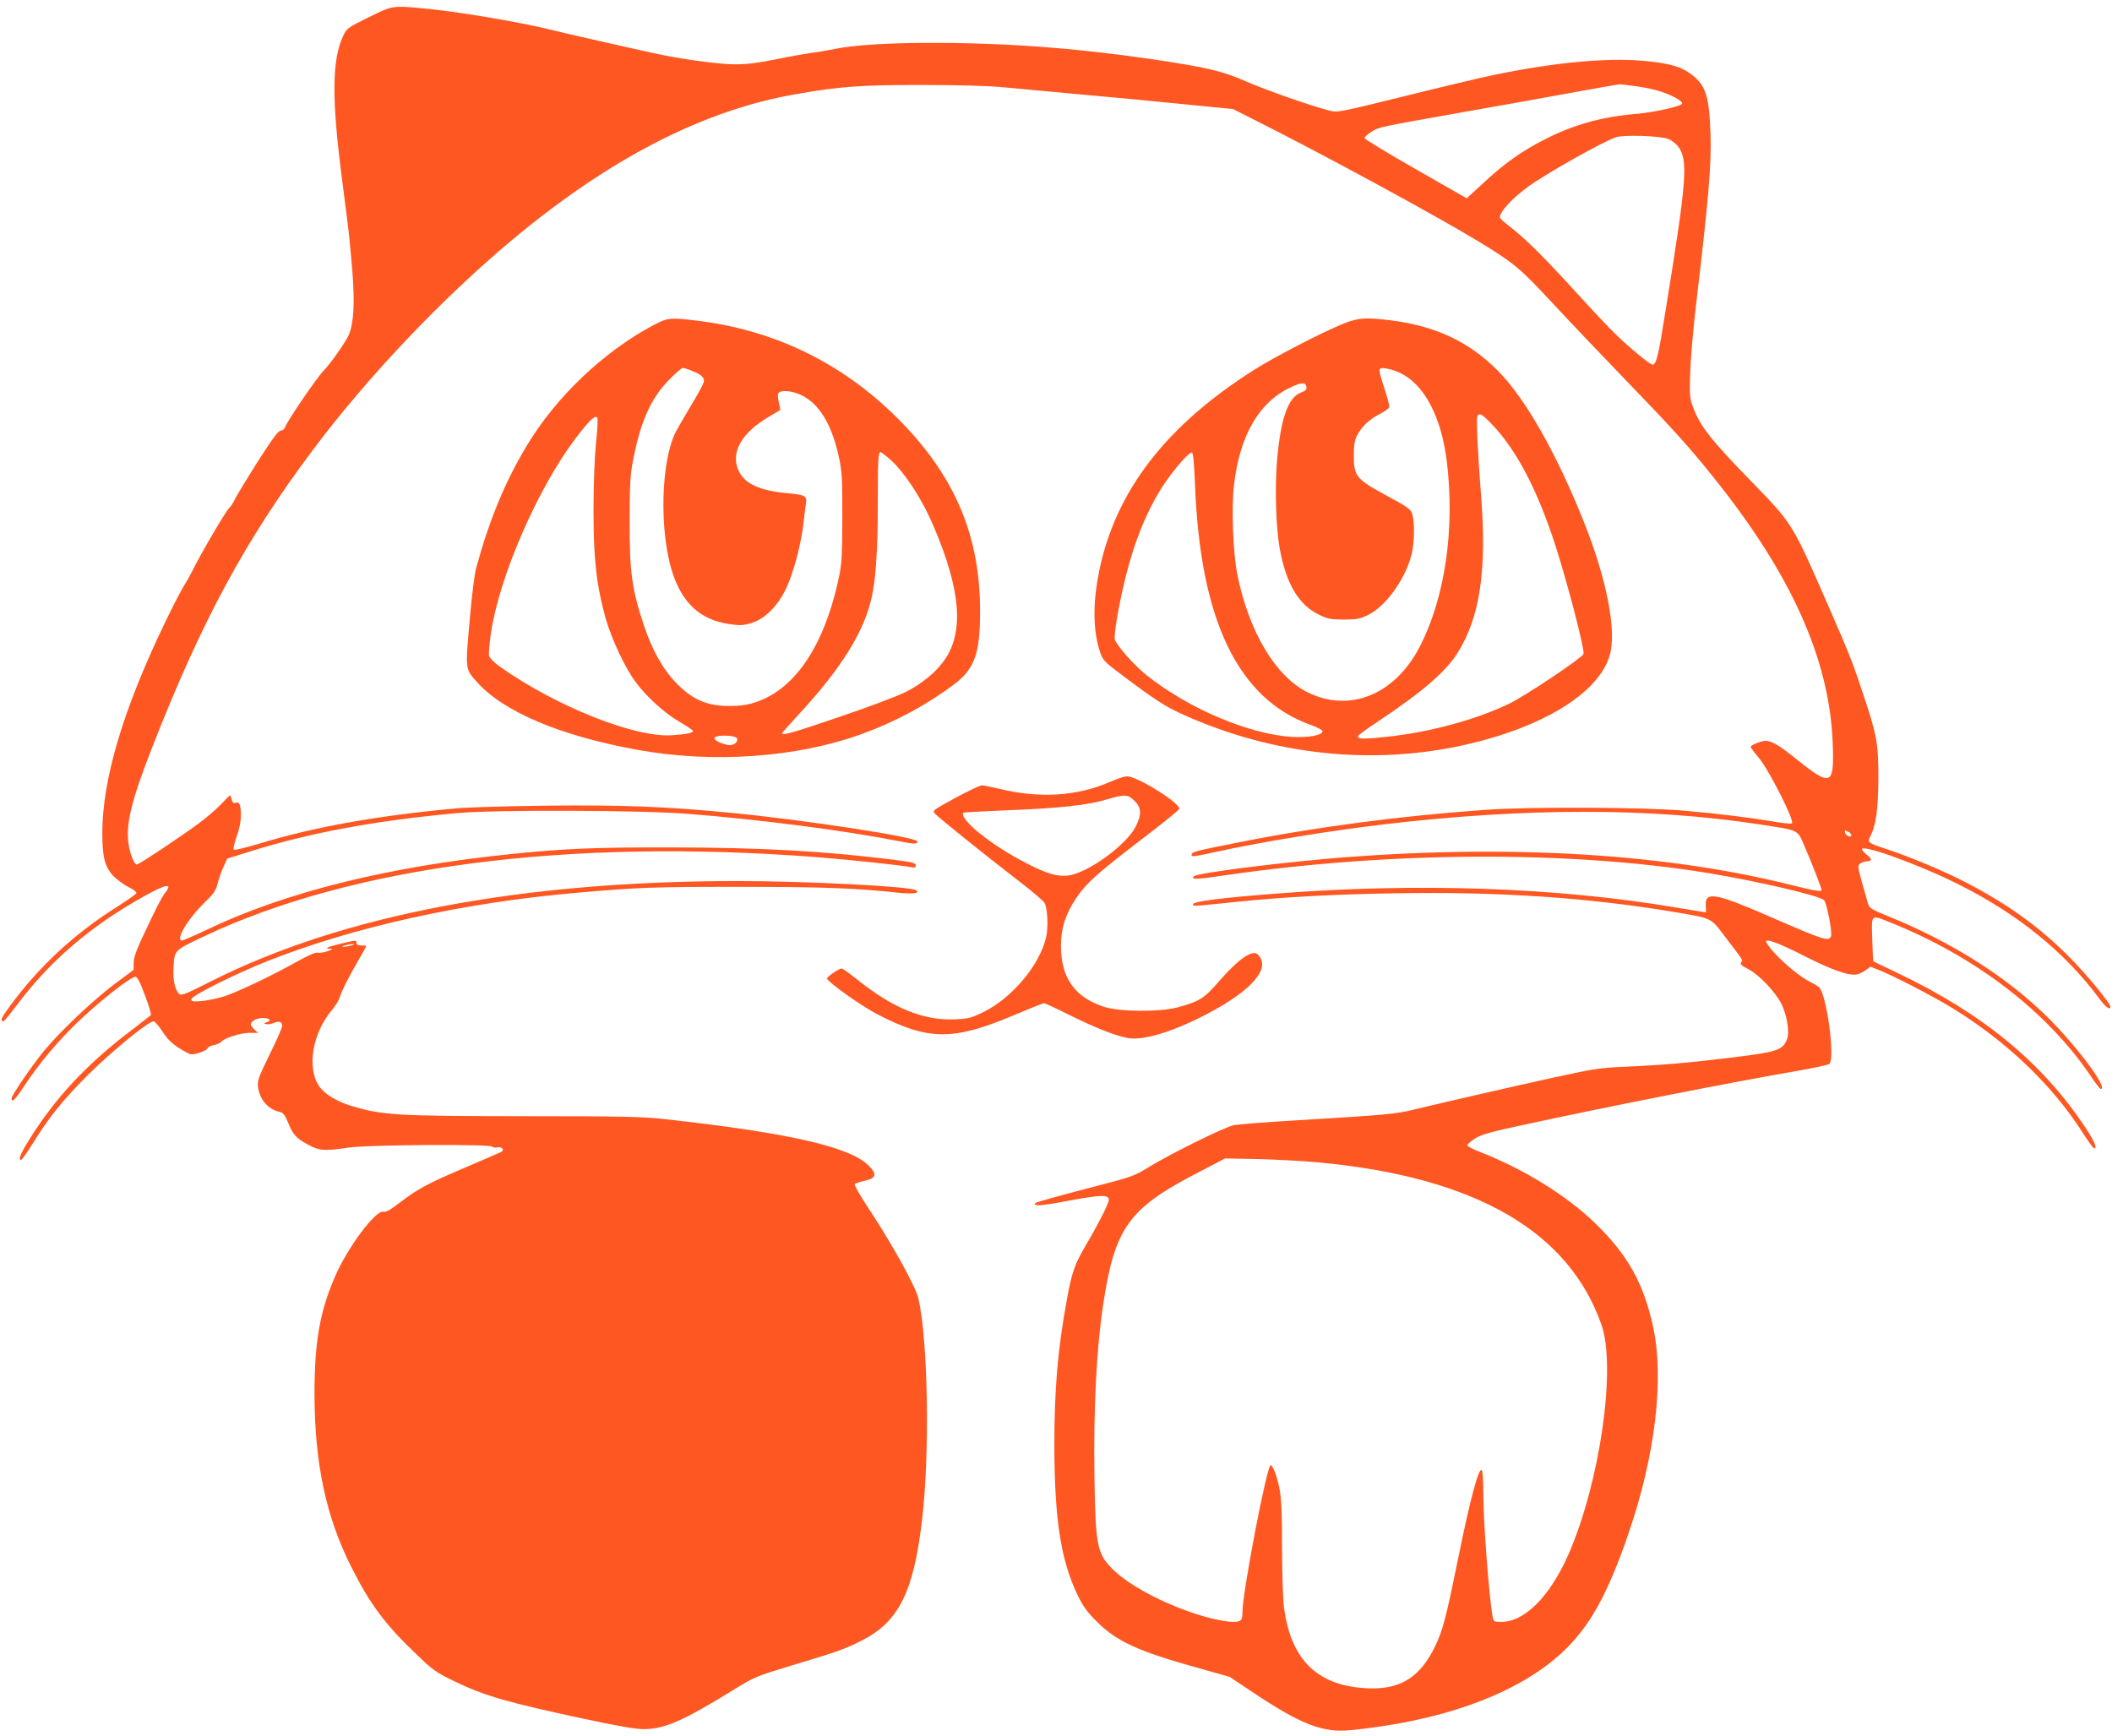
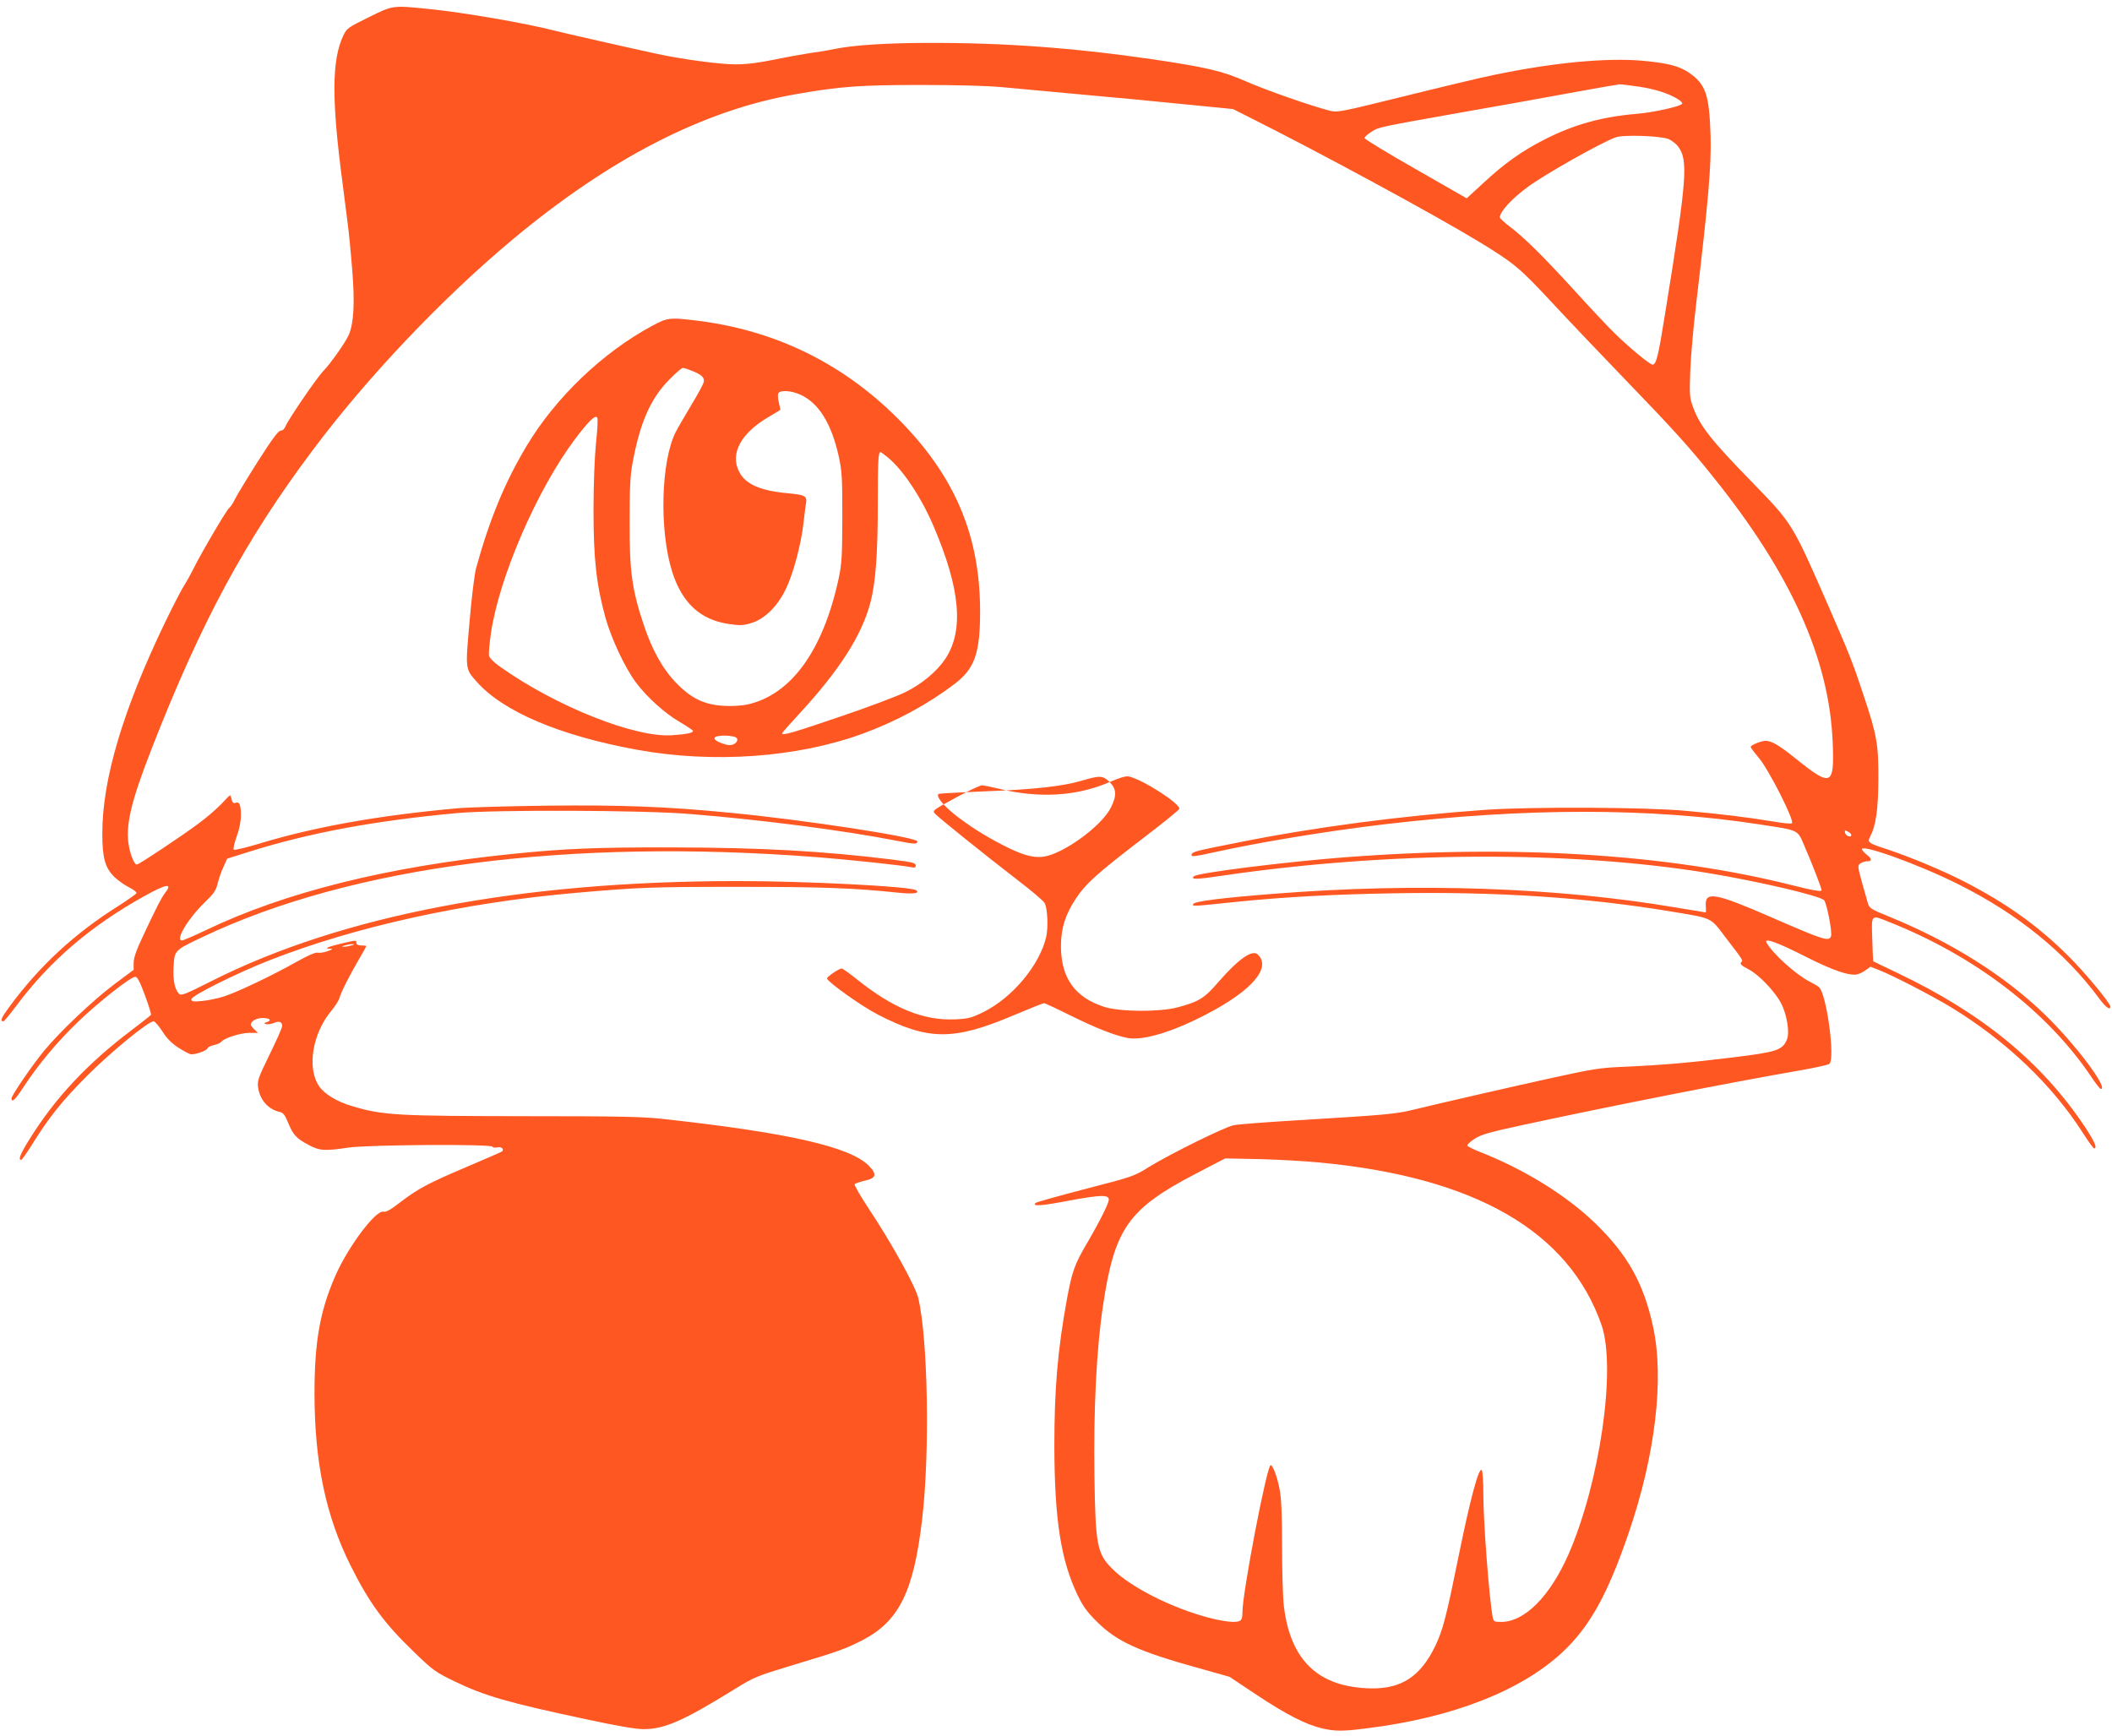
<svg xmlns="http://www.w3.org/2000/svg" version="1.0" width="1280pt" height="1052pt" viewBox="0 0 1280 1052" preserveAspectRatio="xMidYMid meet">
  <g transform="translate(0,1052) scale(0.1,-0.1)" fill="#ff5722" stroke="none">
    <path d="M2234 10415 c-126 -62 -133 -67 -154 -112 -69 -147 -71 -384 -5 -885 8 -65 22 -171 30 -235 9 -65 22 -201 30 -303 16 -195 9 -316 -20 -387 -18 -43 -110 -175 -155 -221 -41 -42 -215 -298 -230 -336 -6 -16 -17 -26 -29 -26 -14 0 -52 -51 -141 -191 -67 -106 -129 -208 -138 -228 -9 -20 -25 -43 -34 -51 -19 -17 -175 -283 -217 -370 -15 -30 -40 -75 -56 -100 -16 -25 -68 -126 -116 -225 -253 -526 -379 -948 -379 -1276 0 -150 17 -209 74 -265 24 -22 64 -51 90 -63 26 -13 45 -28 43 -34 -1 -5 -48 -38 -102 -73 -273 -171 -485 -367 -668 -616 -51 -69 -58 -88 -36 -88 4 0 39 42 77 93 204 273 450 484 777 666 133 74 174 81 126 20 -23 -30 -52 -87 -130 -253 -45 -95 -61 -140 -61 -172 l0 -42 -118 -88 c-129 -97 -331 -288 -425 -403 -74 -90 -197 -270 -197 -288 0 -30 23 -8 76 74 90 136 201 269 326 389 123 119 320 274 348 274 12 0 28 -30 58 -111 23 -61 39 -115 37 -120 -3 -4 -56 -46 -118 -93 -269 -203 -465 -413 -621 -665 -53 -85 -67 -121 -48 -121 5 0 35 43 68 96 100 161 181 263 338 420 144 143 365 324 397 324 8 0 31 -28 53 -61 28 -44 56 -72 99 -100 33 -21 67 -39 76 -39 33 0 92 22 98 35 2 8 20 17 39 21 18 3 38 12 45 20 19 23 117 54 171 54 l52 0 -22 20 c-12 12 -22 25 -22 30 0 20 34 40 70 40 45 0 60 -14 27 -25 -19 -6 -20 -8 -4 -12 10 -3 31 1 47 7 33 14 50 7 50 -19 0 -10 -34 -87 -76 -172 -68 -140 -75 -158 -70 -198 10 -77 62 -136 134 -151 18 -4 30 -20 48 -64 30 -74 50 -96 124 -135 67 -36 96 -38 245 -16 121 17 860 22 870 5 3 -6 17 -7 30 -4 26 6 45 -14 24 -27 -8 -4 -106 -47 -219 -95 -226 -96 -288 -129 -400 -215 -54 -42 -82 -57 -96 -53 -47 12 -218 -217 -294 -394 -92 -212 -124 -397 -124 -712 1 -416 69 -741 221 -1043 112 -224 203 -348 388 -525 109 -106 126 -117 239 -172 182 -88 319 -128 793 -229 196 -42 304 -61 353 -61 127 0 240 49 550 241 120 74 134 80 345 144 293 88 325 100 430 153 224 115 313 296 364 737 47 400 35 1086 -23 1335 -16 72 -162 335 -298 540 -53 80 -93 149 -88 153 4 5 32 14 61 21 70 15 76 39 23 92 -115 114 -484 198 -1234 281 -131 15 -262 18 -850 18 -776 1 -859 5 -1046 61 -92 27 -168 73 -201 122 -74 111 -39 320 76 457 23 28 44 61 48 75 8 33 62 140 118 235 25 42 45 79 45 81 0 2 -13 4 -30 4 -20 0 -30 5 -30 15 0 18 2 18 -93 -4 -83 -20 -106 -31 -66 -31 19 -1 15 -4 -16 -15 -22 -8 -49 -12 -60 -9 -13 3 -57 -16 -125 -54 -149 -84 -363 -186 -445 -212 -38 -12 -98 -24 -132 -27 -54 -5 -63 -3 -63 11 0 21 271 156 466 233 522 206 1188 353 1869 412 375 33 465 36 975 36 508 0 710 -7 979 -36 88 -9 131 -2 102 16 -38 23 -667 55 -1081 55 -1312 0 -2395 -206 -3188 -606 -156 -79 -184 -90 -196 -78 -27 26 -39 85 -34 167 6 98 5 97 176 178 903 430 2217 600 3722 484 194 -15 520 -50 573 -61 20 -4 27 -2 27 9 0 17 -15 21 -140 37 -421 52 -796 73 -1335 74 -463 1 -655 -7 -975 -40 -748 -76 -1371 -231 -1849 -460 -74 -35 -140 -64 -148 -64 -43 0 36 132 137 230 56 54 69 73 79 115 7 28 22 73 35 100 l23 51 134 42 c362 114 759 188 1259 234 228 21 1124 18 1405 -5 431 -34 945 -101 1250 -161 117 -23 135 -24 135 -6 0 26 -685 131 -1135 174 -387 38 -667 48 -1110 43 -236 -3 -482 -10 -545 -16 -481 -44 -864 -112 -1205 -216 -77 -23 -144 -39 -148 -35 -5 4 3 40 17 79 17 46 26 93 26 129 0 65 -9 85 -33 76 -12 -4 -18 1 -23 20 -3 14 -8 26 -10 26 -2 0 -25 -23 -51 -51 -26 -28 -88 -82 -138 -119 -99 -74 -363 -250 -376 -250 -14 0 -37 53 -48 113 -22 121 12 268 140 594 298 763 564 1257 973 1803 331 443 785 921 1211 1277 592 494 1159 785 1717 882 269 47 388 56 758 56 217 0 407 -5 490 -13 74 -7 284 -26 465 -43 182 -16 467 -43 634 -60 l304 -30 101 -51 c420 -210 1119 -589 1386 -751 218 -133 247 -157 450 -375 106 -114 306 -324 444 -467 287 -297 387 -408 530 -587 470 -585 702 -1100 723 -1604 11 -269 -6 -277 -226 -100 -98 79 -145 106 -180 106 -27 0 -91 -26 -91 -37 0 -4 23 -35 51 -68 60 -72 218 -383 199 -395 -6 -4 -57 1 -113 11 -152 25 -320 46 -533 65 -237 22 -939 25 -1209 6 -521 -37 -1042 -106 -1500 -198 -258 -51 -277 -56 -283 -72 -5 -17 10 -15 139 13 276 61 689 129 1029 169 857 101 1612 101 2270 0 253 -39 231 -28 280 -141 38 -87 100 -246 100 -258 0 -11 -49 -3 -179 30 -751 189 -1681 247 -2701 170 -365 -28 -904 -95 -924 -116 -22 -21 13 -20 181 5 998 146 2092 152 2933 15 298 -49 677 -137 705 -165 16 -16 51 -195 42 -218 -13 -34 -39 -26 -372 119 -331 144 -392 154 -387 66 2 -23 1 -41 0 -41 -2 0 -84 14 -182 30 -723 122 -1566 151 -2421 84 -327 -25 -498 -47 -503 -63 -5 -15 -19 -16 271 14 287 29 586 45 952 51 620 11 1169 -26 1682 -112 245 -41 228 -33 319 -153 114 -149 108 -139 96 -154 -8 -10 2 -19 44 -41 63 -33 157 -130 197 -204 36 -67 55 -178 37 -222 -27 -65 -60 -76 -330 -109 -260 -32 -421 -46 -665 -57 -131 -5 -183 -13 -415 -64 -282 -62 -690 -156 -855 -196 -106 -26 -160 -31 -705 -64 -184 -11 -357 -24 -384 -30 -57 -12 -382 -173 -513 -253 -89 -56 -98 -59 -385 -133 -161 -42 -297 -80 -302 -85 -23 -22 35 -18 202 14 194 36 242 37 242 6 0 -22 -55 -132 -135 -269 -73 -124 -88 -168 -119 -335 -56 -307 -76 -543 -76 -889 1 -448 40 -695 142 -906 32 -66 58 -102 117 -160 120 -119 250 -179 615 -280 l188 -53 165 -110 c180 -119 295 -178 394 -202 81 -19 128 -19 281 1 510 64 923 225 1174 457 167 155 277 352 405 727 161 469 216 933 148 1247 -57 265 -154 438 -352 630 -174 168 -429 326 -697 431 -41 16 -76 34 -77 39 -2 6 18 24 44 41 40 26 90 40 303 86 519 112 1239 254 1655 326 99 17 186 36 192 42 37 31 -18 432 -64 466 -10 8 -36 23 -58 34 -84 44 -221 168 -259 235 -18 32 66 2 233 -83 167 -85 272 -121 318 -109 14 3 37 15 52 26 l27 20 51 -20 c87 -34 322 -156 436 -225 334 -203 616 -472 802 -765 32 -50 62 -91 66 -91 22 0 4 40 -55 130 -261 392 -622 688 -1136 933 -80 38 -146 70 -147 71 -1 1 -4 61 -6 134 -5 154 -10 149 105 103 515 -205 949 -536 1216 -928 30 -46 59 -83 64 -83 50 0 -155 273 -340 452 -245 237 -571 441 -944 593 -106 43 -118 50 -127 79 -5 17 -22 76 -37 130 -26 96 -26 100 -9 113 11 7 29 13 42 13 29 0 29 14 0 37 -13 10 -27 24 -31 32 -28 45 335 -84 584 -209 358 -179 642 -409 849 -687 41 -57 71 -79 71 -54 0 21 -152 205 -254 306 -180 180 -370 316 -618 445 -138 72 -340 156 -488 205 -109 36 -114 39 -95 76 34 65 48 161 49 344 1 212 -8 267 -89 509 -65 198 -85 248 -219 555 -213 487 -213 487 -450 731 -259 265 -326 351 -367 468 -19 51 -20 73 -15 212 3 85 19 270 36 410 75 635 92 835 87 1020 -8 246 -29 309 -130 379 -60 41 -130 59 -284 73 -220 19 -545 -12 -903 -87 -69 -14 -309 -71 -534 -127 -401 -99 -411 -101 -460 -88 -110 28 -385 124 -505 177 -143 63 -240 85 -561 133 -488 71 -912 102 -1385 100 -236 -1 -434 -14 -542 -36 -43 -9 -107 -20 -143 -24 -36 -5 -132 -22 -215 -39 -107 -22 -178 -31 -249 -31 -93 0 -326 31 -476 64 -167 36 -568 127 -618 140 -178 46 -551 110 -757 131 -230 23 -221 24 -371 -50z m7697 -420 c100 -15 180 -40 238 -76 19 -11 30 -24 25 -29 -18 -17 -171 -51 -275 -60 -214 -18 -384 -66 -561 -157 -136 -69 -242 -145 -369 -263 l-100 -92 -309 177 c-171 97 -310 182 -310 188 0 7 19 24 43 39 45 28 29 25 552 118 279 49 324 57 720 129 116 21 219 39 230 40 11 0 63 -6 116 -14z m182 -318 c18 -8 43 -27 55 -42 65 -83 57 -192 -74 -1000 -44 -277 -56 -325 -79 -325 -15 0 -139 102 -223 184 -35 33 -146 151 -246 261 -198 217 -310 327 -399 394 -31 24 -57 48 -57 53 0 36 75 117 175 189 104 76 434 262 525 296 46 18 274 10 323 -10z m1107 -4218 c0 -18 -35 -5 -38 14 -3 16 -1 17 17 7 12 -6 21 -15 21 -21z m-9090 -669 c-14 -4 -34 -8 -45 -8 -16 0 -15 2 5 8 14 4 34 8 45 8 16 0 15 -2 -5 -8z m5870 -1316 c940 -89 1508 -416 1706 -984 91 -261 -10 -957 -201 -1393 -112 -253 -265 -407 -406 -407 -45 0 -47 1 -53 33 -21 114 -56 571 -56 737 0 74 -4 141 -9 149 -17 26 -70 -171 -141 -521 -75 -369 -95 -447 -141 -543 -89 -185 -204 -261 -390 -258 -317 6 -488 167 -528 498 -6 50 -11 212 -11 362 0 195 -4 292 -15 347 -14 75 -41 146 -54 146 -23 0 -171 -774 -171 -890 0 -52 -8 -60 -60 -60 -26 0 -91 11 -143 25 -222 58 -475 185 -585 296 -93 92 -103 144 -109 559 -6 407 12 777 53 1044 69 459 153 579 553 788 l186 97 205 -4 c113 -3 279 -12 370 -21z" />
    <path d="M3954 8546 c-300 -161 -585 -433 -762 -728 -132 -220 -226 -448 -307 -743 -9 -33 -27 -177 -39 -320 -26 -294 -27 -288 44 -368 160 -180 503 -326 970 -411 460 -84 969 -48 1365 96 208 76 397 179 561 303 121 93 154 185 154 439 0 447 -144 799 -464 1134 -347 362 -774 574 -1271 631 -146 17 -161 15 -251 -33z m238 -273 c60 -23 80 -42 73 -70 -3 -12 -37 -75 -76 -139 -38 -64 -81 -137 -94 -163 -90 -178 -100 -597 -21 -847 60 -189 171 -291 344 -316 66 -10 86 -9 136 6 80 24 159 101 210 209 44 91 92 271 106 400 6 51 12 103 15 117 7 44 -6 51 -115 61 -163 15 -252 55 -290 129 -57 111 10 235 180 334 36 21 66 39 68 41 2 2 -2 21 -7 43 -6 22 -8 47 -5 56 9 24 80 20 139 -8 108 -51 183 -173 227 -366 21 -96 23 -128 23 -375 -1 -243 -3 -281 -23 -375 -95 -436 -289 -702 -553 -760 -32 -7 -93 -11 -141 -8 -117 6 -197 44 -287 136 -84 86 -148 200 -200 356 -71 214 -86 321 -85 621 0 203 3 281 17 355 45 247 109 393 221 507 39 40 77 73 84 73 6 0 31 -7 54 -17z m-580 -438 c-8 -84 -15 -246 -15 -405 0 -298 17 -452 73 -656 36 -127 119 -304 184 -390 67 -90 176 -188 266 -240 44 -26 80 -50 80 -54 0 -12 -38 -20 -125 -26 -224 -17 -702 173 -1043 414 -36 25 -65 54 -68 67 -3 13 2 74 11 135 49 340 281 875 511 1180 83 110 124 149 134 128 4 -7 1 -76 -8 -153z m1767 -86 c92 -74 206 -245 281 -423 161 -378 182 -628 70 -798 -52 -78 -142 -153 -243 -203 -50 -25 -231 -93 -400 -150 -284 -97 -347 -115 -347 -99 0 3 52 62 117 132 233 254 368 466 418 660 32 118 45 300 45 603 0 264 3 309 17 309 2 0 21 -14 42 -31z m-912 -1705 c9 -23 -26 -46 -57 -39 -48 11 -80 28 -80 41 0 22 128 20 137 -2z" />
-     <path d="M8124 8551 c-136 -58 -395 -192 -516 -268 -540 -340 -849 -740 -947 -1228 -39 -195 -37 -356 6 -487 17 -50 24 -58 148 -151 191 -143 249 -180 360 -230 544 -244 1140 -307 1701 -182 478 108 814 315 880 544 43 145 -18 461 -156 806 -167 418 -353 746 -520 916 -176 178 -380 274 -655 308 -156 19 -199 15 -301 -28z m363 -292 c146 -70 249 -267 282 -539 49 -407 -11 -818 -162 -1115 -150 -294 -426 -408 -682 -281 -194 96 -356 367 -426 713 -26 132 -37 407 -20 545 34 295 149 496 334 586 73 36 100 38 105 7 2 -16 -6 -24 -33 -34 -79 -28 -125 -162 -146 -421 -13 -165 -6 -395 16 -520 39 -219 116 -349 244 -408 47 -23 70 -27 146 -27 78 0 97 4 147 28 107 53 223 214 262 363 18 70 21 191 6 245 -9 33 -21 41 -156 115 -185 100 -199 117 -199 243 0 68 5 94 22 126 28 53 76 97 141 129 31 16 52 33 52 43 0 9 -13 58 -30 110 -40 124 -40 127 10 120 22 -3 61 -15 87 -28z m555 -311 c148 -153 277 -400 386 -738 73 -227 178 -631 169 -654 -10 -24 -357 -257 -453 -302 -203 -98 -485 -173 -743 -200 -139 -15 -171 -14 -171 4 0 5 53 44 118 87 271 180 415 304 487 420 134 214 176 497 142 940 -21 267 -31 480 -23 494 13 20 28 12 88 -51z m-1800 -354 c30 -834 261 -1313 708 -1470 36 -13 65 -29 65 -36 0 -24 -85 -40 -186 -34 -261 16 -630 173 -884 377 -72 58 -174 173 -188 212 -9 23 25 219 64 376 56 227 135 418 233 565 65 97 154 198 170 193 7 -2 13 -64 18 -183z" />
-     <path d="M6725 5780 c-202 -87 -430 -100 -677 -39 -42 10 -86 19 -97 19 -12 0 -84 -34 -161 -76 -138 -75 -140 -77 -123 -96 22 -24 290 -240 500 -402 84 -64 158 -127 164 -139 18 -33 23 -149 9 -208 -40 -169 -204 -365 -378 -452 -75 -37 -93 -41 -172 -45 -193 -9 -379 67 -601 246 -43 34 -82 62 -88 62 -17 0 -92 -52 -89 -61 10 -25 209 -167 308 -218 304 -157 458 -159 817 -7 100 42 185 76 190 76 6 0 77 -33 159 -74 158 -78 268 -121 347 -137 94 -18 276 37 485 147 271 142 387 278 306 358 -33 34 -117 -25 -240 -166 -85 -99 -118 -119 -249 -154 -108 -28 -345 -27 -441 3 -179 57 -264 175 -264 369 0 108 27 192 91 289 62 92 123 147 403 362 121 92 221 173 223 180 10 30 -225 181 -307 197 -16 4 -58 -9 -115 -34z m151 -114 c42 -42 44 -81 8 -154 -57 -114 -292 -284 -413 -299 -62 -7 -131 13 -246 73 -113 58 -212 122 -295 189 -71 58 -111 112 -88 120 7 2 133 9 280 15 299 11 474 31 587 65 108 32 127 31 167 -9z" />
+     <path d="M6725 5780 c-202 -87 -430 -100 -677 -39 -42 10 -86 19 -97 19 -12 0 -84 -34 -161 -76 -138 -75 -140 -77 -123 -96 22 -24 290 -240 500 -402 84 -64 158 -127 164 -139 18 -33 23 -149 9 -208 -40 -169 -204 -365 -378 -452 -75 -37 -93 -41 -172 -45 -193 -9 -379 67 -601 246 -43 34 -82 62 -88 62 -17 0 -92 -52 -89 -61 10 -25 209 -167 308 -218 304 -157 458 -159 817 -7 100 42 185 76 190 76 6 0 77 -33 159 -74 158 -78 268 -121 347 -137 94 -18 276 37 485 147 271 142 387 278 306 358 -33 34 -117 -25 -240 -166 -85 -99 -118 -119 -249 -154 -108 -28 -345 -27 -441 3 -179 57 -264 175 -264 369 0 108 27 192 91 289 62 92 123 147 403 362 121 92 221 173 223 180 10 30 -225 181 -307 197 -16 4 -58 -9 -115 -34z c42 -42 44 -81 8 -154 -57 -114 -292 -284 -413 -299 -62 -7 -131 13 -246 73 -113 58 -212 122 -295 189 -71 58 -111 112 -88 120 7 2 133 9 280 15 299 11 474 31 587 65 108 32 127 31 167 -9z" />
  </g>
</svg>